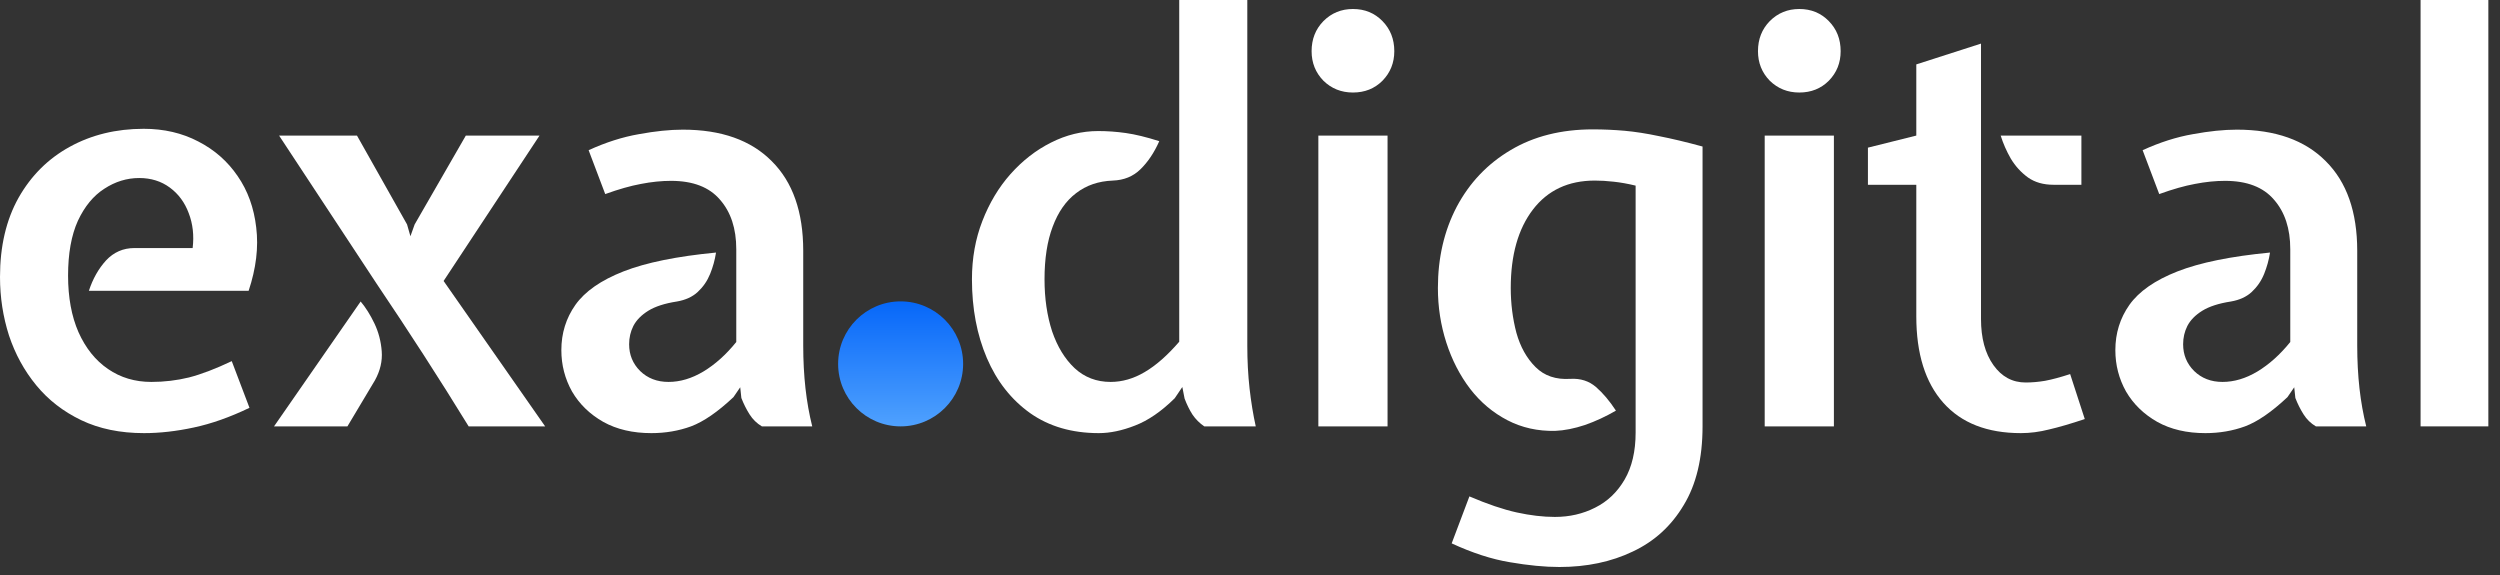
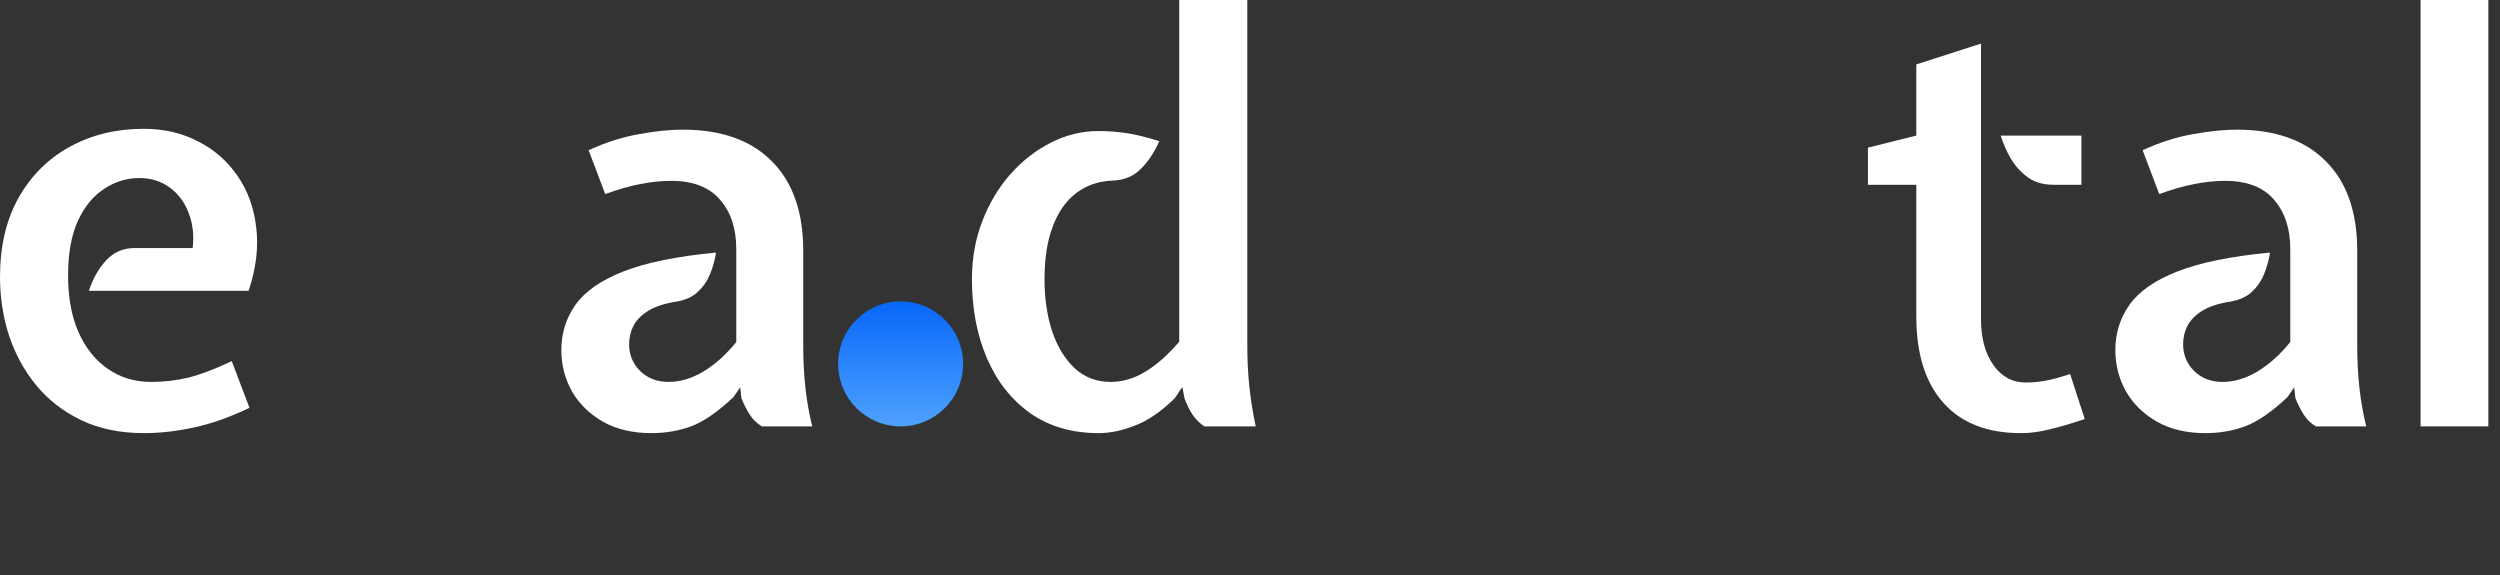
<svg xmlns="http://www.w3.org/2000/svg" width="100" height="23" viewBox="0 0 100 23" fill="none">
  <rect x="0" y="0" width="100" height="23" fill="#333333" stroke="none" />
  <path d="M5.76 17.325C4.808 17.325 3.971 17.152 3.251 16.808C2.531 16.462 1.931 15.998 1.451 15.412C0.971 14.828 0.608 14.164 0.36 13.421C0.12 12.671 0 11.891 0 11.081C0 9.851 0.247 8.794 0.743 7.909C1.245 7.024 1.927 6.345 2.79 5.872C3.66 5.393 4.646 5.152 5.749 5.152C6.559 5.152 7.286 5.321 7.931 5.659C8.576 5.989 9.101 6.45 9.506 7.043C9.911 7.628 10.159 8.314 10.249 9.101C10.346 9.889 10.245 10.732 9.945 11.633H3.555C3.712 11.152 3.941 10.748 4.241 10.418C4.549 10.088 4.928 9.922 5.378 9.922H7.706C7.766 9.42 7.714 8.955 7.549 8.527C7.391 8.1 7.14 7.759 6.795 7.504C6.45 7.249 6.041 7.121 5.569 7.121C5.074 7.121 4.609 7.264 4.174 7.549C3.739 7.826 3.386 8.254 3.116 8.831C2.854 9.409 2.723 10.14 2.723 11.025C2.723 11.895 2.861 12.649 3.139 13.286C3.424 13.924 3.817 14.415 4.32 14.76C4.822 15.105 5.4 15.277 6.053 15.277C6.57 15.277 7.072 15.217 7.56 15.098C8.055 14.97 8.625 14.752 9.27 14.445L9.979 16.312C9.199 16.688 8.456 16.95 7.751 17.1C7.054 17.25 6.39 17.325 5.76 17.325Z" fill="white" />
-   <path d="M18.746 17.055C18.161 16.102 17.561 15.15 16.946 14.197C16.331 13.245 15.704 12.296 15.067 11.351L11.163 5.423H14.279L16.282 8.977L16.417 9.45L16.586 8.977L18.633 5.423H21.581L17.744 11.239L21.806 17.055H18.746ZM10.961 17.055L14.426 12.06C14.628 12.3 14.812 12.592 14.977 12.938C15.142 13.283 15.239 13.654 15.269 14.051C15.299 14.441 15.209 14.828 14.999 15.21L13.897 17.055H10.961Z" fill="white" />
  <path d="M26.054 17.325C25.311 17.325 24.67 17.175 24.13 16.875C23.59 16.567 23.174 16.163 22.881 15.66C22.596 15.15 22.454 14.599 22.454 14.006C22.454 13.331 22.641 12.727 23.016 12.195C23.399 11.655 24.04 11.209 24.94 10.856C25.84 10.504 27.074 10.252 28.641 10.102C28.596 10.395 28.518 10.68 28.405 10.957C28.293 11.235 28.128 11.475 27.91 11.678C27.7 11.873 27.423 12 27.078 12.06C26.59 12.135 26.208 12.259 25.93 12.431C25.653 12.604 25.454 12.806 25.334 13.039C25.221 13.264 25.165 13.508 25.165 13.77C25.165 14.19 25.311 14.546 25.604 14.839C25.904 15.131 26.283 15.277 26.74 15.277C27.205 15.277 27.67 15.139 28.135 14.861C28.608 14.576 29.046 14.182 29.451 13.68V9.967C29.451 9.143 29.234 8.482 28.799 7.987C28.371 7.485 27.719 7.234 26.841 7.234C26.459 7.234 26.058 7.275 25.638 7.357C25.225 7.433 24.749 7.567 24.209 7.763L23.545 6.008C24.235 5.692 24.906 5.479 25.559 5.366C26.211 5.246 26.796 5.186 27.314 5.186C28.851 5.186 30.036 5.606 30.869 6.446C31.709 7.279 32.129 8.475 32.129 10.035V13.826C32.129 14.426 32.159 14.996 32.219 15.536C32.279 16.069 32.369 16.575 32.489 17.055H30.475C30.273 16.935 30.108 16.774 29.98 16.571C29.853 16.369 29.744 16.151 29.654 15.919L29.609 15.491L29.339 15.885C28.709 16.477 28.143 16.867 27.64 17.055C27.145 17.235 26.616 17.325 26.054 17.325Z" fill="white" />
  <path d="M43.952 17.325C42.88 17.325 41.965 17.059 41.207 16.526C40.45 15.986 39.872 15.251 39.474 14.321C39.077 13.391 38.878 12.341 38.878 11.171C38.878 10.331 39.017 9.555 39.294 8.842C39.572 8.123 39.947 7.496 40.419 6.964C40.9 6.424 41.44 6.004 42.039 5.704C42.647 5.396 43.277 5.242 43.929 5.242C44.297 5.242 44.664 5.269 45.032 5.321C45.407 5.374 45.853 5.482 46.371 5.647C46.168 6.105 45.917 6.48 45.617 6.772C45.325 7.058 44.957 7.207 44.514 7.223C43.937 7.245 43.446 7.414 43.041 7.729C42.636 8.036 42.325 8.482 42.107 9.068C41.889 9.645 41.781 10.346 41.781 11.171C41.781 11.936 41.882 12.63 42.084 13.252C42.294 13.867 42.594 14.359 42.984 14.726C43.382 15.094 43.862 15.277 44.425 15.277C44.889 15.277 45.343 15.146 45.786 14.884C46.236 14.621 46.697 14.216 47.169 13.669V0H49.892V13.826C49.892 14.426 49.922 14.996 49.982 15.536C50.042 16.069 50.124 16.575 50.23 17.055H48.171C47.983 16.927 47.826 16.77 47.698 16.582C47.578 16.395 47.473 16.181 47.383 15.941L47.293 15.48L46.989 15.93C46.457 16.455 45.928 16.819 45.403 17.021C44.886 17.224 44.402 17.325 43.952 17.325Z" fill="white" />
-   <path d="M52.734 17.055V5.423H55.502V17.055H52.734ZM54.118 3.701C53.653 3.701 53.259 3.544 52.937 3.229C52.622 2.906 52.464 2.513 52.464 2.047C52.464 1.567 52.622 1.166 52.937 0.844C53.259 0.521 53.653 0.36 54.118 0.36C54.591 0.36 54.984 0.521 55.299 0.844C55.614 1.166 55.772 1.567 55.772 2.047C55.772 2.513 55.614 2.906 55.299 3.229C54.984 3.544 54.591 3.701 54.118 3.701Z" fill="white" />
-   <path d="M62.376 22.68C61.791 22.68 61.131 22.616 60.396 22.489C59.668 22.369 58.892 22.117 58.067 21.735L58.776 19.856C59.496 20.164 60.126 20.378 60.666 20.497C61.213 20.617 61.723 20.677 62.196 20.677C62.781 20.677 63.317 20.554 63.805 20.306C64.3 20.059 64.693 19.684 64.986 19.181C65.278 18.679 65.425 18.052 65.425 17.302V7.425C65.117 7.35 64.825 7.298 64.547 7.268C64.277 7.237 64.026 7.223 63.793 7.223C62.736 7.223 61.911 7.609 61.318 8.381C60.726 9.154 60.43 10.2 60.43 11.52C60.43 12.143 60.505 12.739 60.655 13.309C60.812 13.871 61.067 14.329 61.42 14.681C61.772 15.034 62.237 15.191 62.815 15.154C63.22 15.131 63.561 15.24 63.838 15.48C64.116 15.72 64.382 16.035 64.637 16.425C64.24 16.657 63.827 16.849 63.4 16.999C62.972 17.141 62.575 17.22 62.207 17.235C61.51 17.25 60.872 17.108 60.295 16.808C59.717 16.508 59.222 16.091 58.81 15.559C58.397 15.019 58.078 14.4 57.853 13.703C57.628 13.005 57.516 12.277 57.516 11.52C57.516 10.312 57.767 9.229 58.27 8.269C58.78 7.309 59.496 6.555 60.418 6.008C61.348 5.452 62.447 5.175 63.715 5.175C64.142 5.175 64.566 5.194 64.986 5.231C65.406 5.269 65.863 5.34 66.358 5.445C66.861 5.543 67.442 5.681 68.102 5.861V17.055C68.102 18.33 67.851 19.38 67.348 20.205C66.853 21.038 66.174 21.656 65.312 22.061C64.45 22.474 63.471 22.68 62.376 22.68Z" fill="white" />
-   <path d="M70.588 17.055V5.423H73.356V17.055H70.588ZM71.972 3.701C71.507 3.701 71.114 3.544 70.791 3.229C70.476 2.906 70.319 2.513 70.319 2.047C70.319 1.567 70.476 1.166 70.791 0.844C71.114 0.521 71.507 0.36 71.972 0.36C72.445 0.36 72.838 0.521 73.153 0.844C73.469 1.166 73.626 1.567 73.626 2.047C73.626 2.513 73.469 2.906 73.153 3.229C72.838 3.544 72.445 3.701 71.972 3.701Z" fill="white" />
  <path d="M80.837 17.325C79.487 17.325 78.452 16.92 77.732 16.11C77.012 15.3 76.652 14.149 76.652 12.656V7.391H74.717V5.906L76.652 5.423V2.576L79.24 1.744V12.758C79.24 13.523 79.405 14.137 79.735 14.602C80.065 15.068 80.496 15.3 81.029 15.3C81.276 15.3 81.535 15.277 81.805 15.232C82.082 15.18 82.416 15.09 82.806 14.963L83.391 16.762C82.829 16.95 82.352 17.089 81.962 17.179C81.58 17.276 81.205 17.325 80.837 17.325ZM82.142 7.391C81.737 7.391 81.396 7.294 81.119 7.099C80.841 6.896 80.612 6.645 80.432 6.345C80.26 6.045 80.125 5.737 80.027 5.423H83.256V7.391H82.142Z" fill="white" />
  <path d="M88.214 17.325C87.471 17.325 86.83 17.175 86.29 16.875C85.75 16.567 85.334 16.163 85.041 15.66C84.756 15.15 84.614 14.599 84.614 14.006C84.614 13.331 84.801 12.727 85.176 12.195C85.559 11.655 86.2 11.209 87.1 10.856C88 10.504 89.234 10.252 90.801 10.102C90.756 10.395 90.677 10.68 90.565 10.957C90.453 11.235 90.287 11.475 90.07 11.678C89.86 11.873 89.582 12 89.237 12.06C88.75 12.135 88.368 12.259 88.09 12.431C87.812 12.604 87.614 12.806 87.494 13.039C87.381 13.264 87.325 13.508 87.325 13.77C87.325 14.19 87.471 14.546 87.764 14.839C88.064 15.131 88.442 15.277 88.9 15.277C89.365 15.277 89.83 15.139 90.295 14.861C90.767 14.576 91.206 14.182 91.611 13.68V9.967C91.611 9.143 91.394 8.482 90.959 7.987C90.531 7.485 89.879 7.234 89.001 7.234C88.619 7.234 88.218 7.275 87.797 7.357C87.385 7.433 86.909 7.567 86.369 7.763L85.705 6.008C86.395 5.692 87.066 5.479 87.719 5.366C88.371 5.246 88.956 5.186 89.474 5.186C91.011 5.186 92.196 5.606 93.029 6.446C93.869 7.279 94.289 8.475 94.289 10.035V13.826C94.289 14.426 94.319 14.996 94.379 15.536C94.439 16.069 94.529 16.575 94.649 17.055H92.635C92.433 16.935 92.267 16.774 92.14 16.571C92.013 16.369 91.904 16.151 91.814 15.919L91.769 15.491L91.499 15.885C90.869 16.477 90.302 16.867 89.8 17.055C89.305 17.235 88.776 17.325 88.214 17.325Z" fill="white" />
  <path d="M96.823 17.055V0H99.534V17.055H96.823Z" fill="white" />
  <circle cx="36.025" cy="14.555" r="2.5" fill="url(#paint0_linear_83_290)" />
  <defs>
    <linearGradient id="paint0_linear_83_290" x1="36.025" y1="12.055" x2="36.025" y2="17.055" gradientUnits="userSpaceOnUse">
      <stop stop-color="#0667F9" />
      <stop offset="1" stop-color="#4FA1FE" />
    </linearGradient>
  </defs>
</svg>